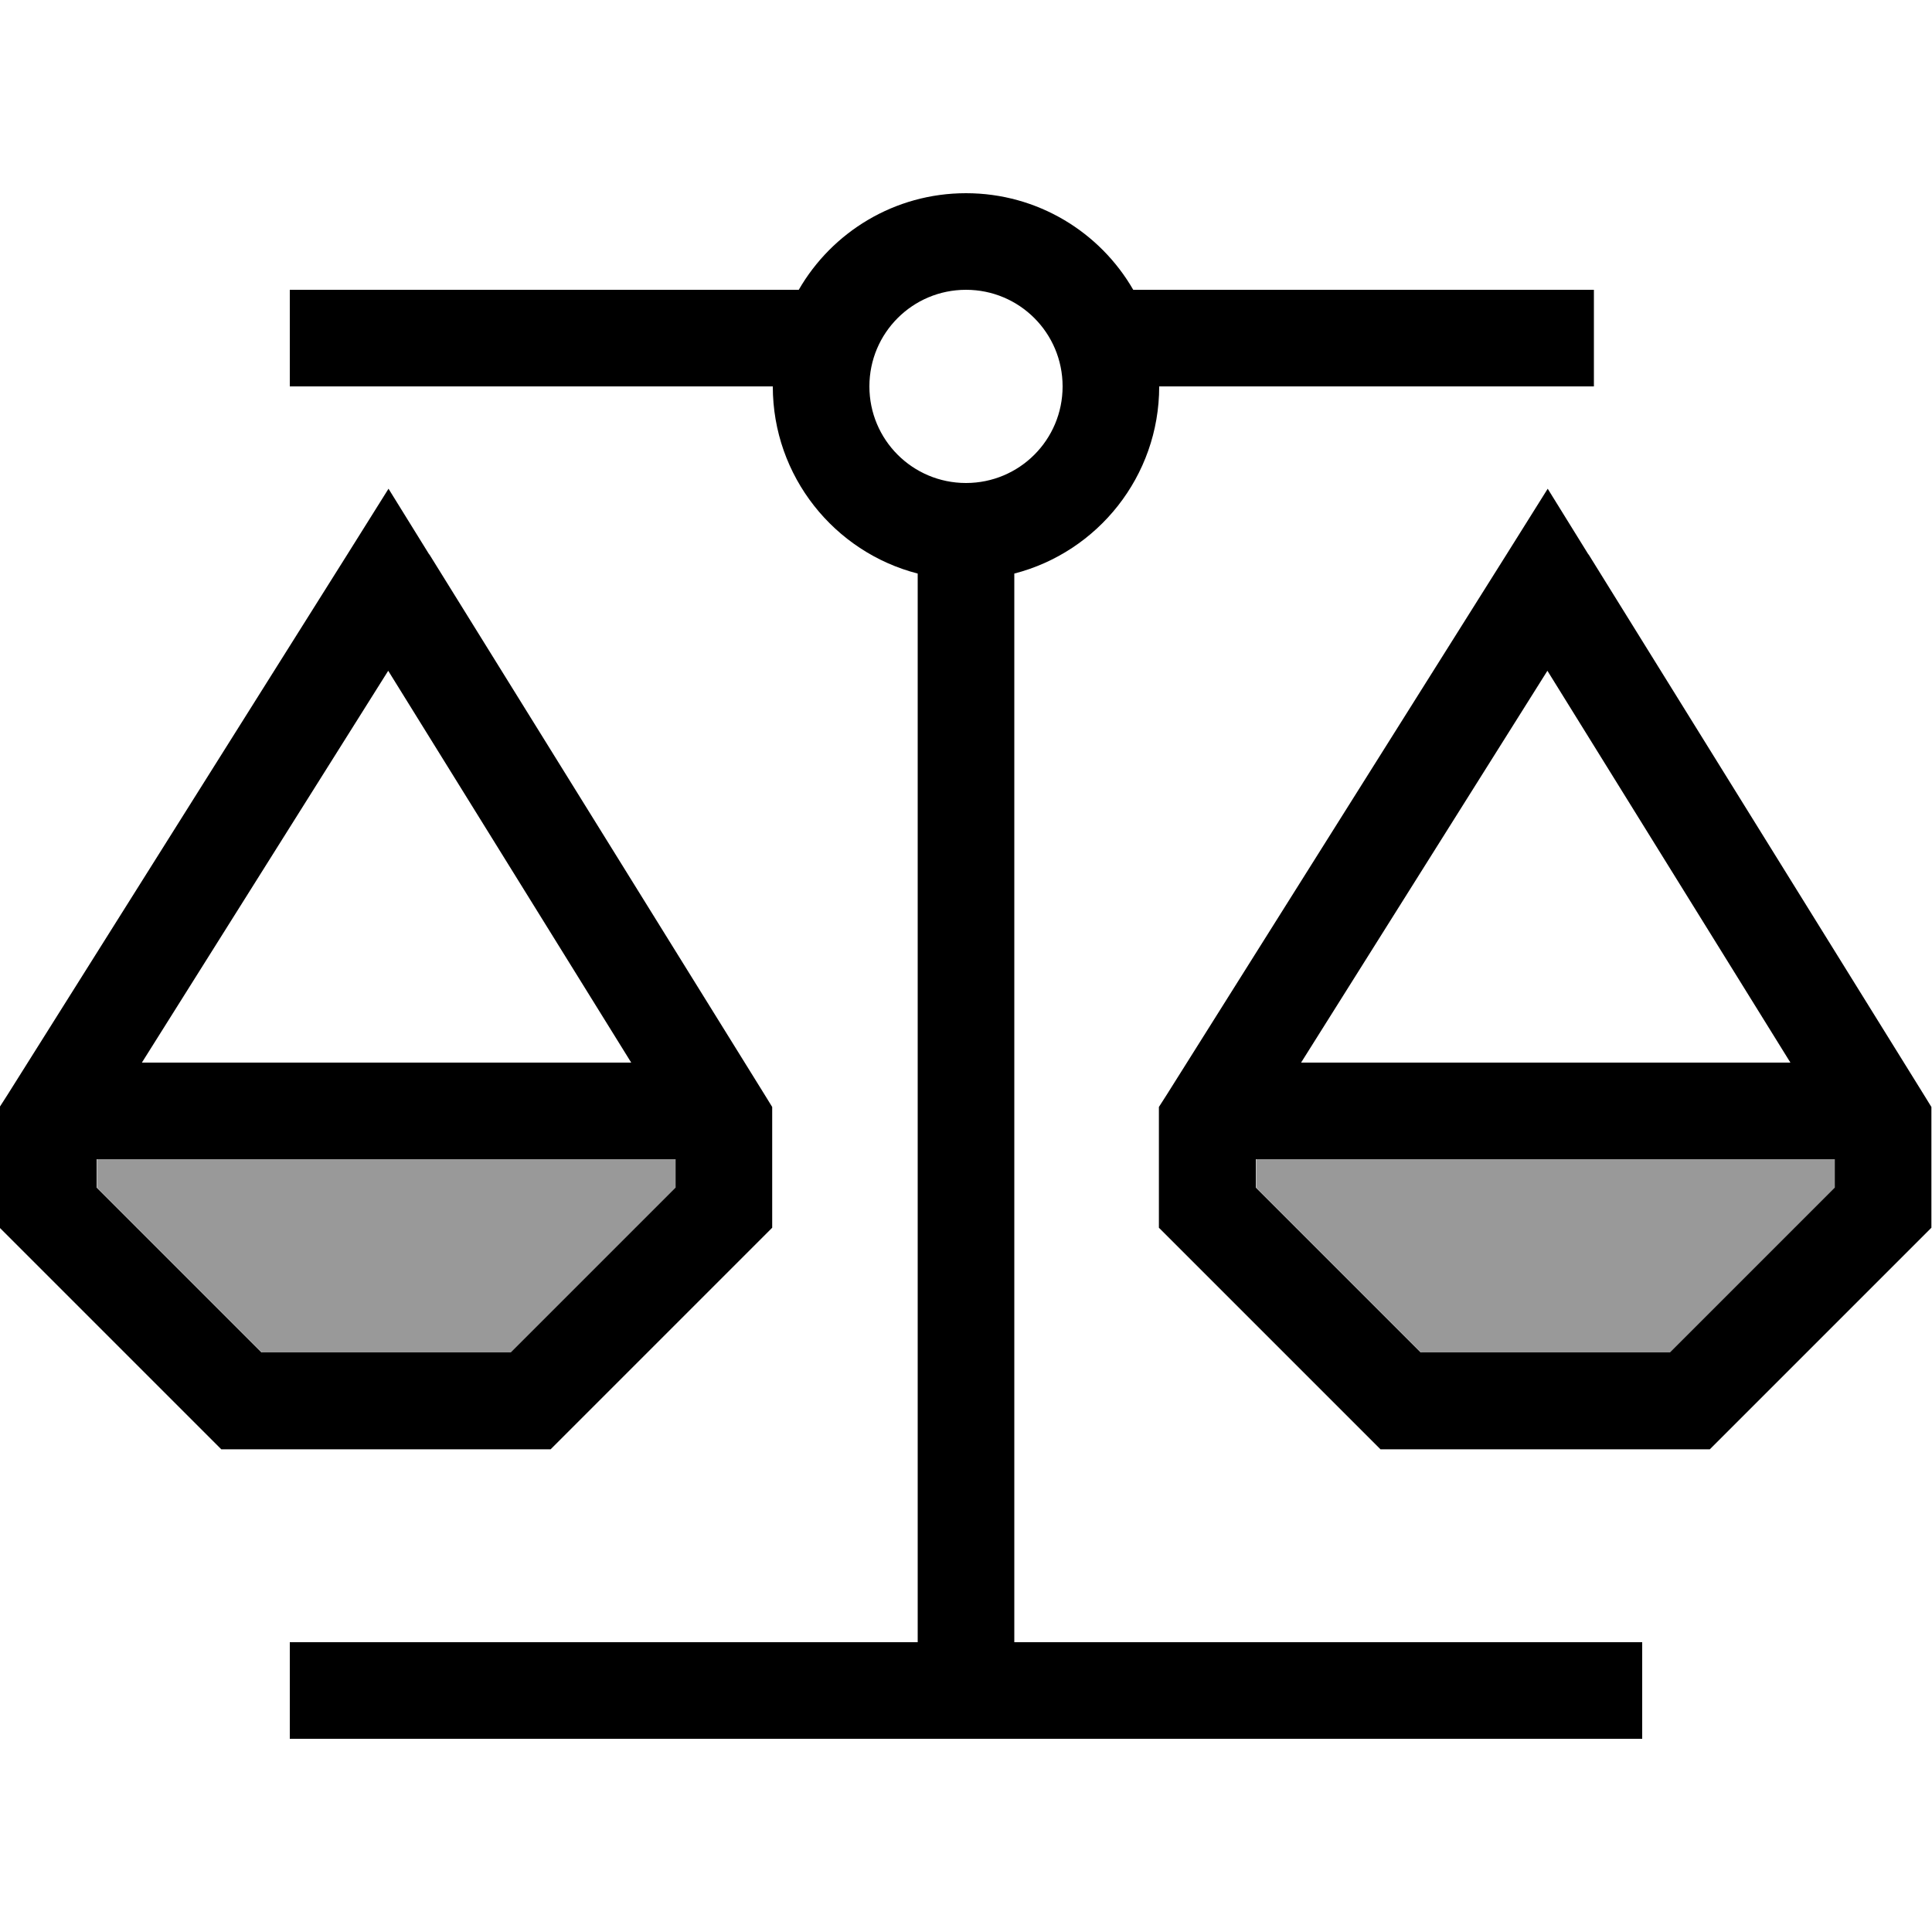
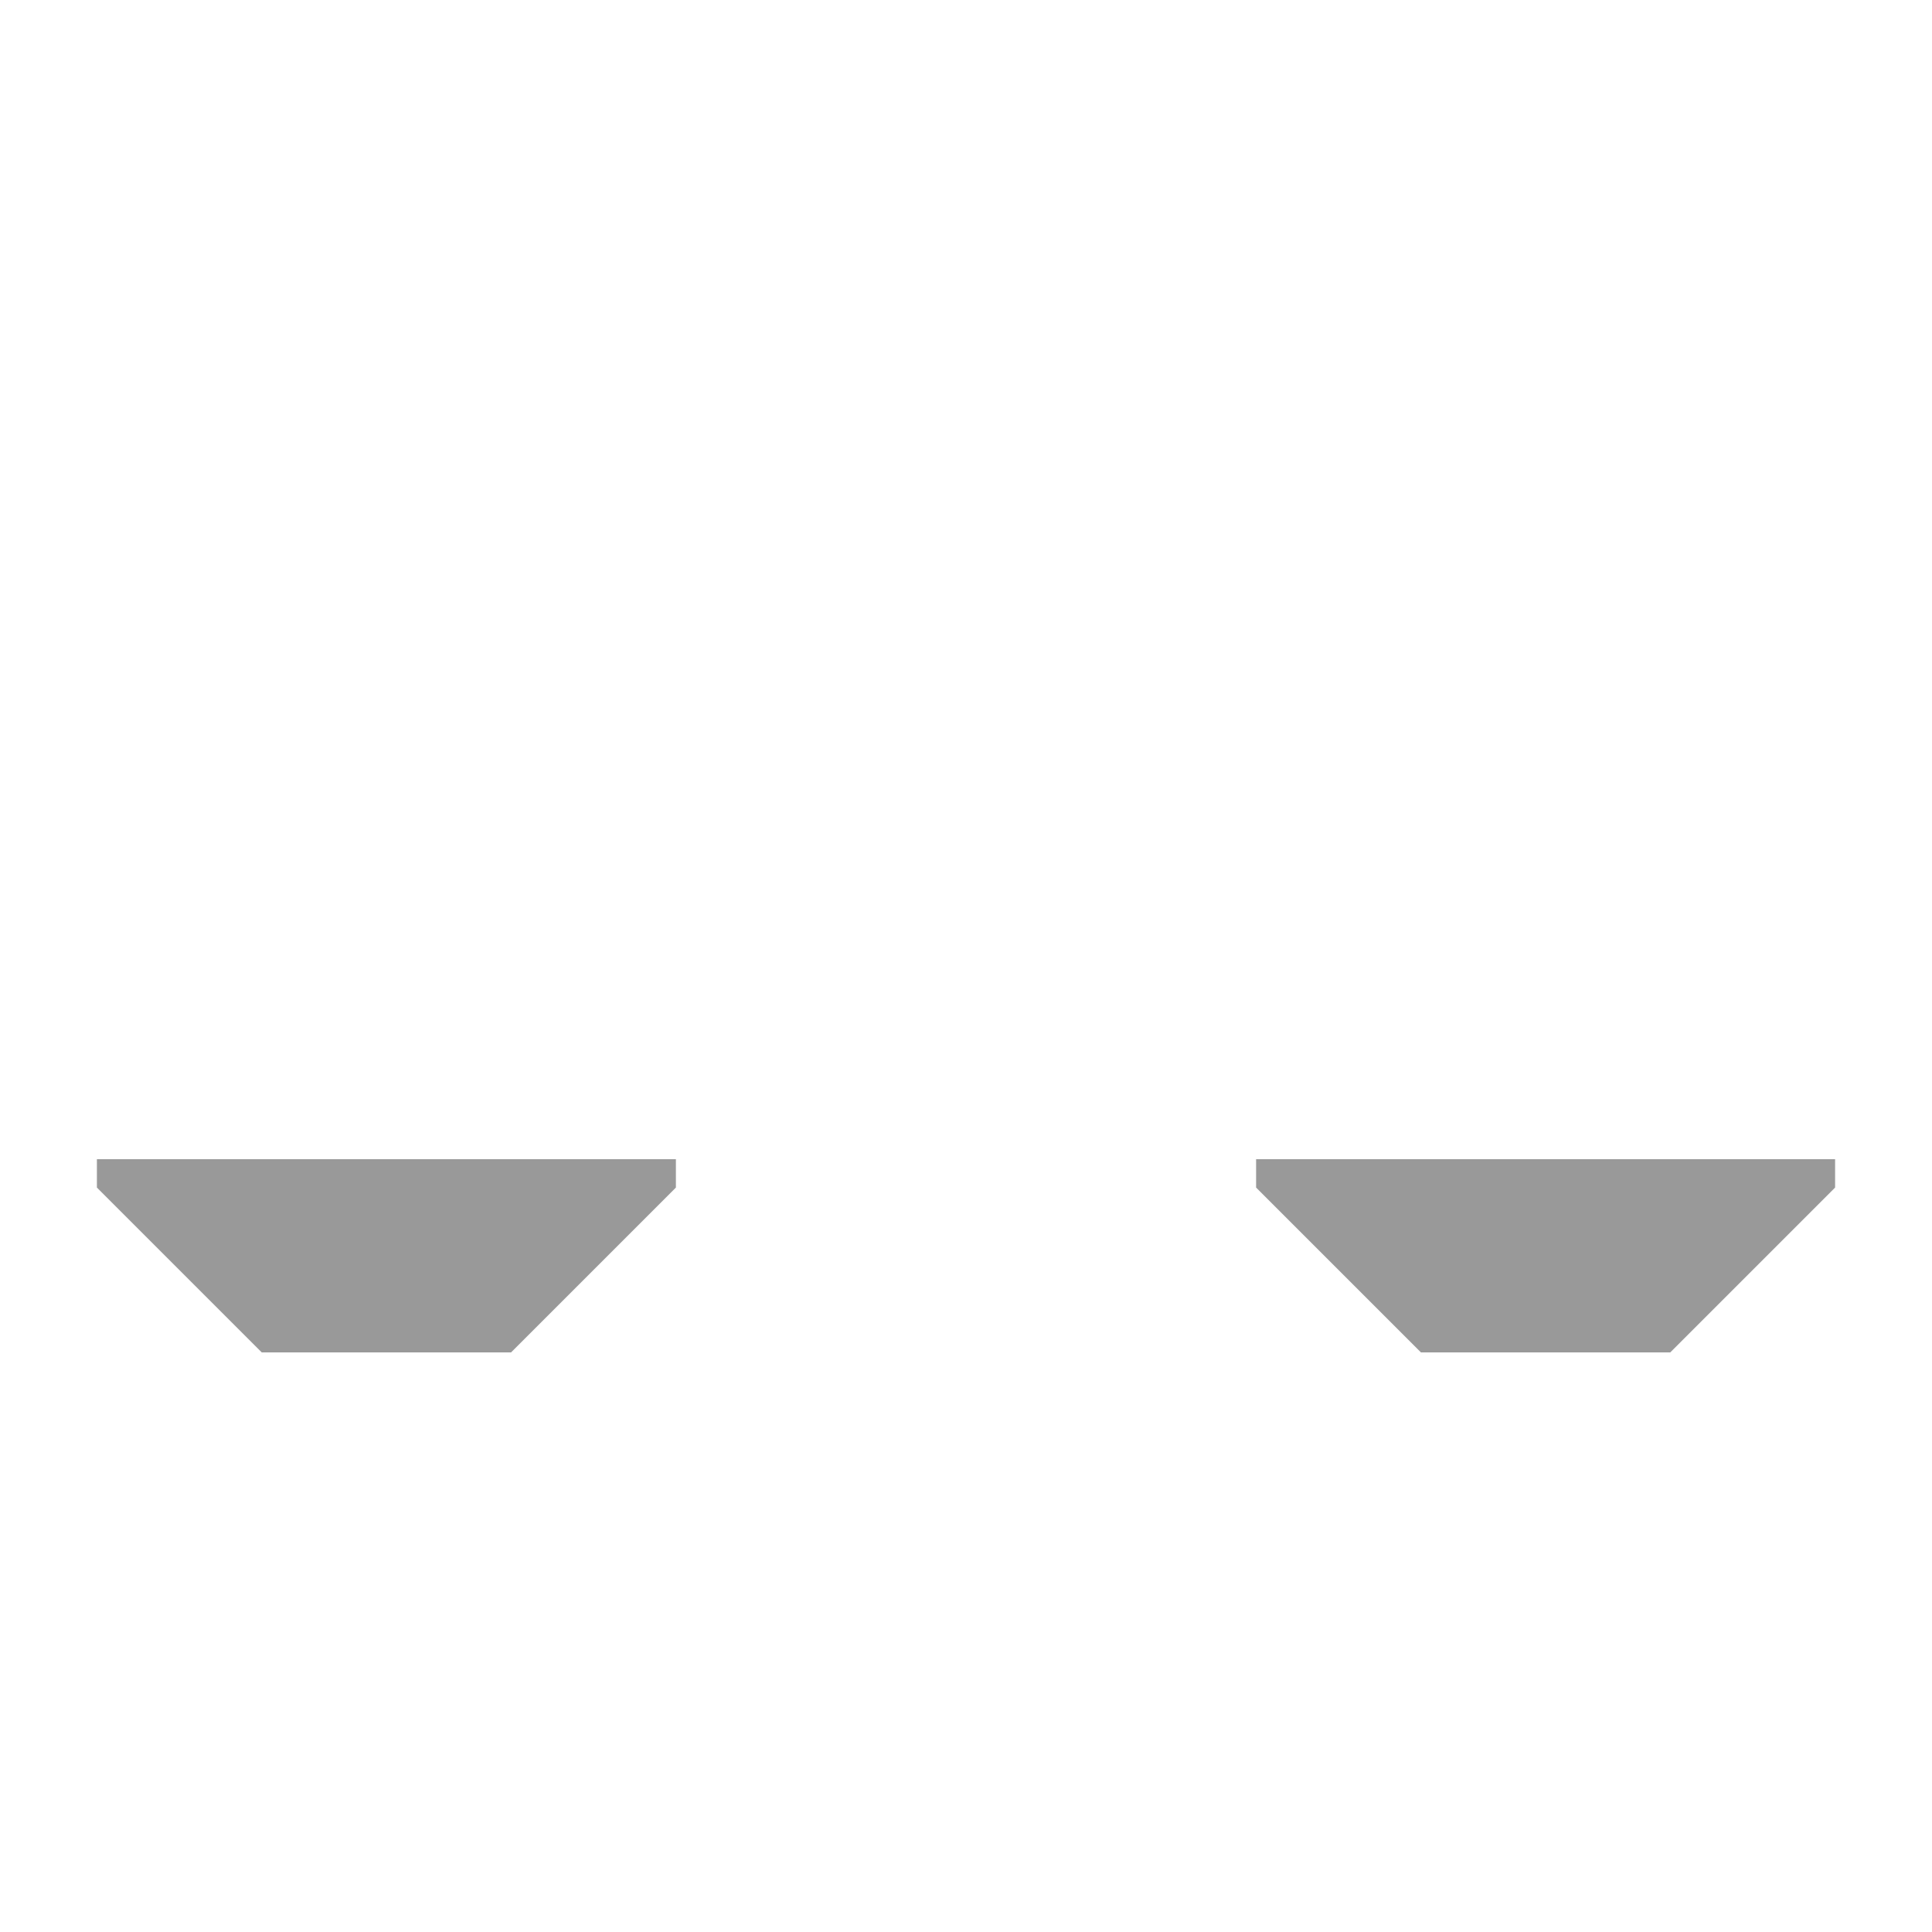
<svg xmlns="http://www.w3.org/2000/svg" viewBox="0 0 640 640">
  <path opacity=".4" fill="currentColor" d="M32 384L223.9 384L223.9 393.4L169.3 448L86.7 448L32.1 393.4L32.1 384zM416 384L607.9 384L607.9 393.4L553.3 448L470.7 448L416.1 393.4L416.1 384z" />
-   <path fill="currentColor" d="M384 128C384 157.8 363.6 182.9 336 190L336 544L544 544L544 576L96 576L96 544L304 544L304 190C276.4 182.9 256 157.8 256 128L96 128L96 96L264.6 96C275.6 76.9 296.3 64 320 64C343.7 64 364.4 76.9 375.4 96L528 96L528 128L384 128zM142.2 183.6L253.4 362.8L255.8 366.7L255.8 406.7L251.1 411.4L187.1 475.4L182.4 480.1L73.3 480.1L68.6 475.4L4.6 411.4L-.1 406.7L-.1 366.7L2.4 362.8L115.1 183.6L128.7 161.9L142.2 183.7zM32 384L32 393.4L86.6 448L169.2 448L223.8 393.4L223.8 384L31.9 384zM209.1 352L128.6 222.2L47 352L209.1 352zM526.2 183.6L637.4 362.8L639.8 366.7L639.8 406.7L635.1 411.4L571.1 475.4L566.4 480.1L457.3 480.1L452.6 475.4L388.6 411.4L383.9 406.7L383.9 366.7L386.4 362.8L499.1 183.6L512.7 161.9L526.2 183.7zM416 384L416 393.4L470.6 448L553.2 448L607.8 393.4L607.8 384L415.9 384zM593.1 352L512.6 222.2L431 352L593.1 352zM320 160C337.7 160 352 145.7 352 128C352 110.3 337.7 96 320 96C302.3 96 288 110.3 288 128C288 145.7 302.3 160 320 160z" />
</svg>